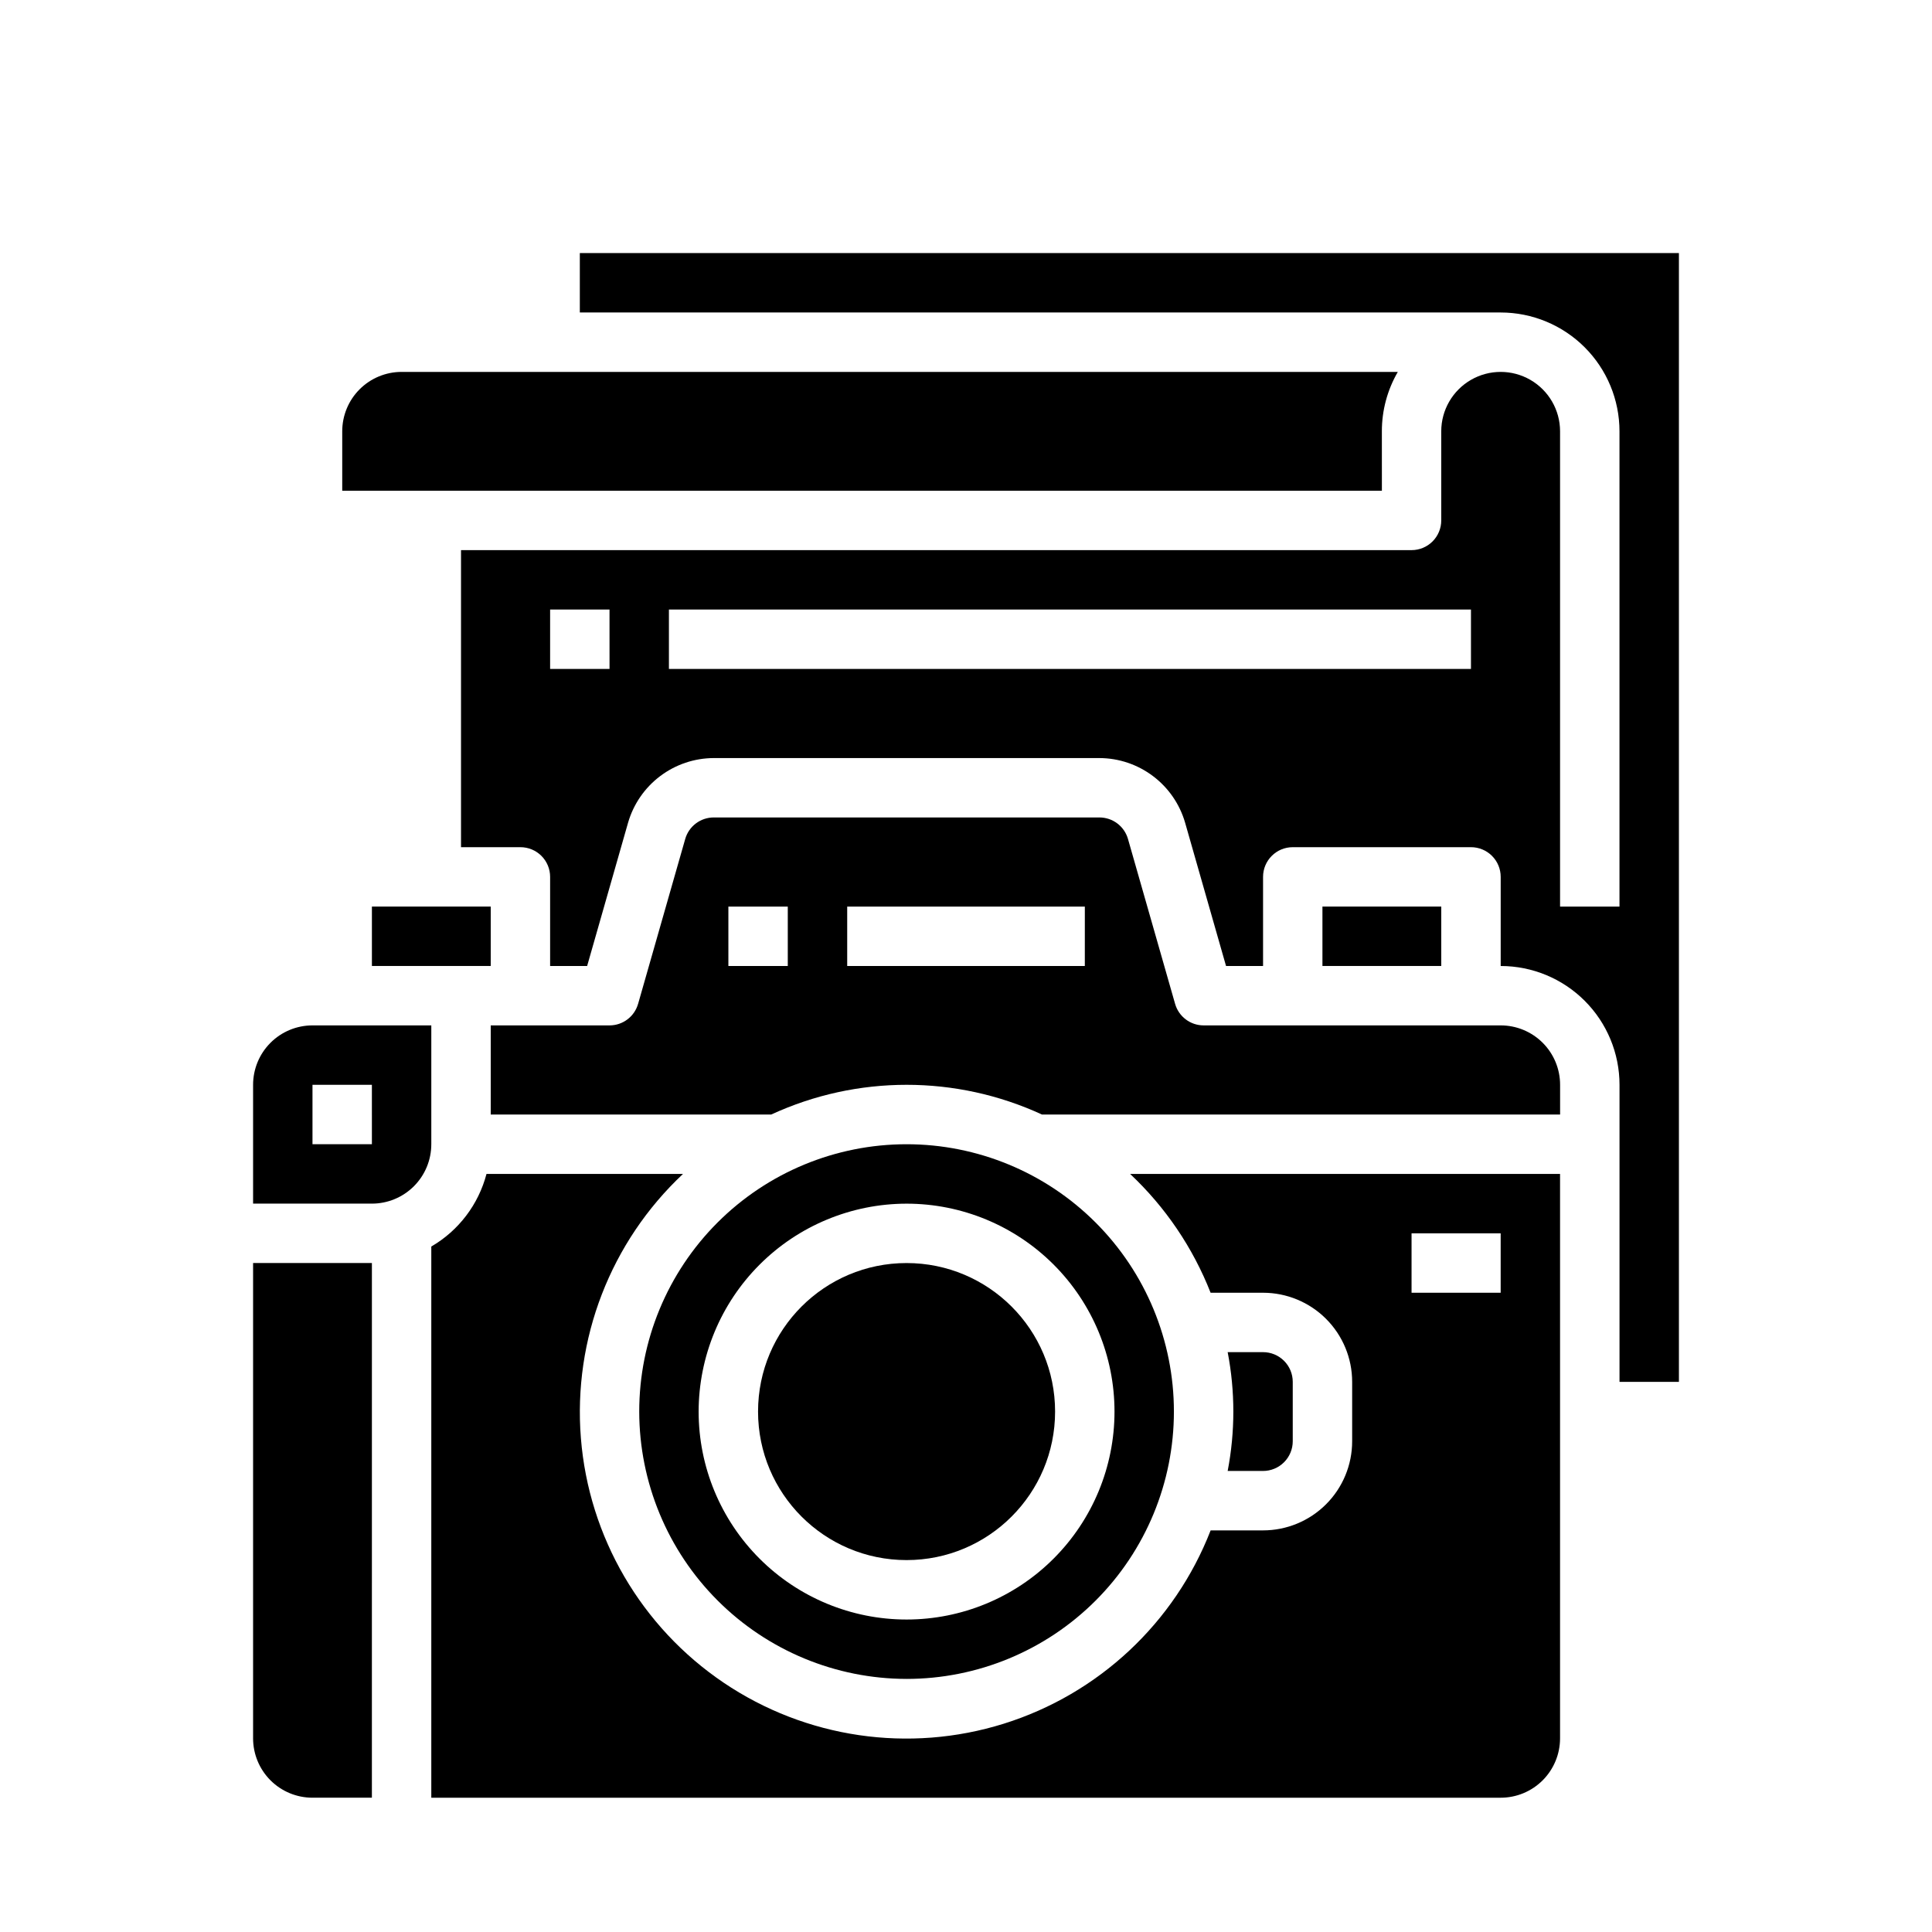
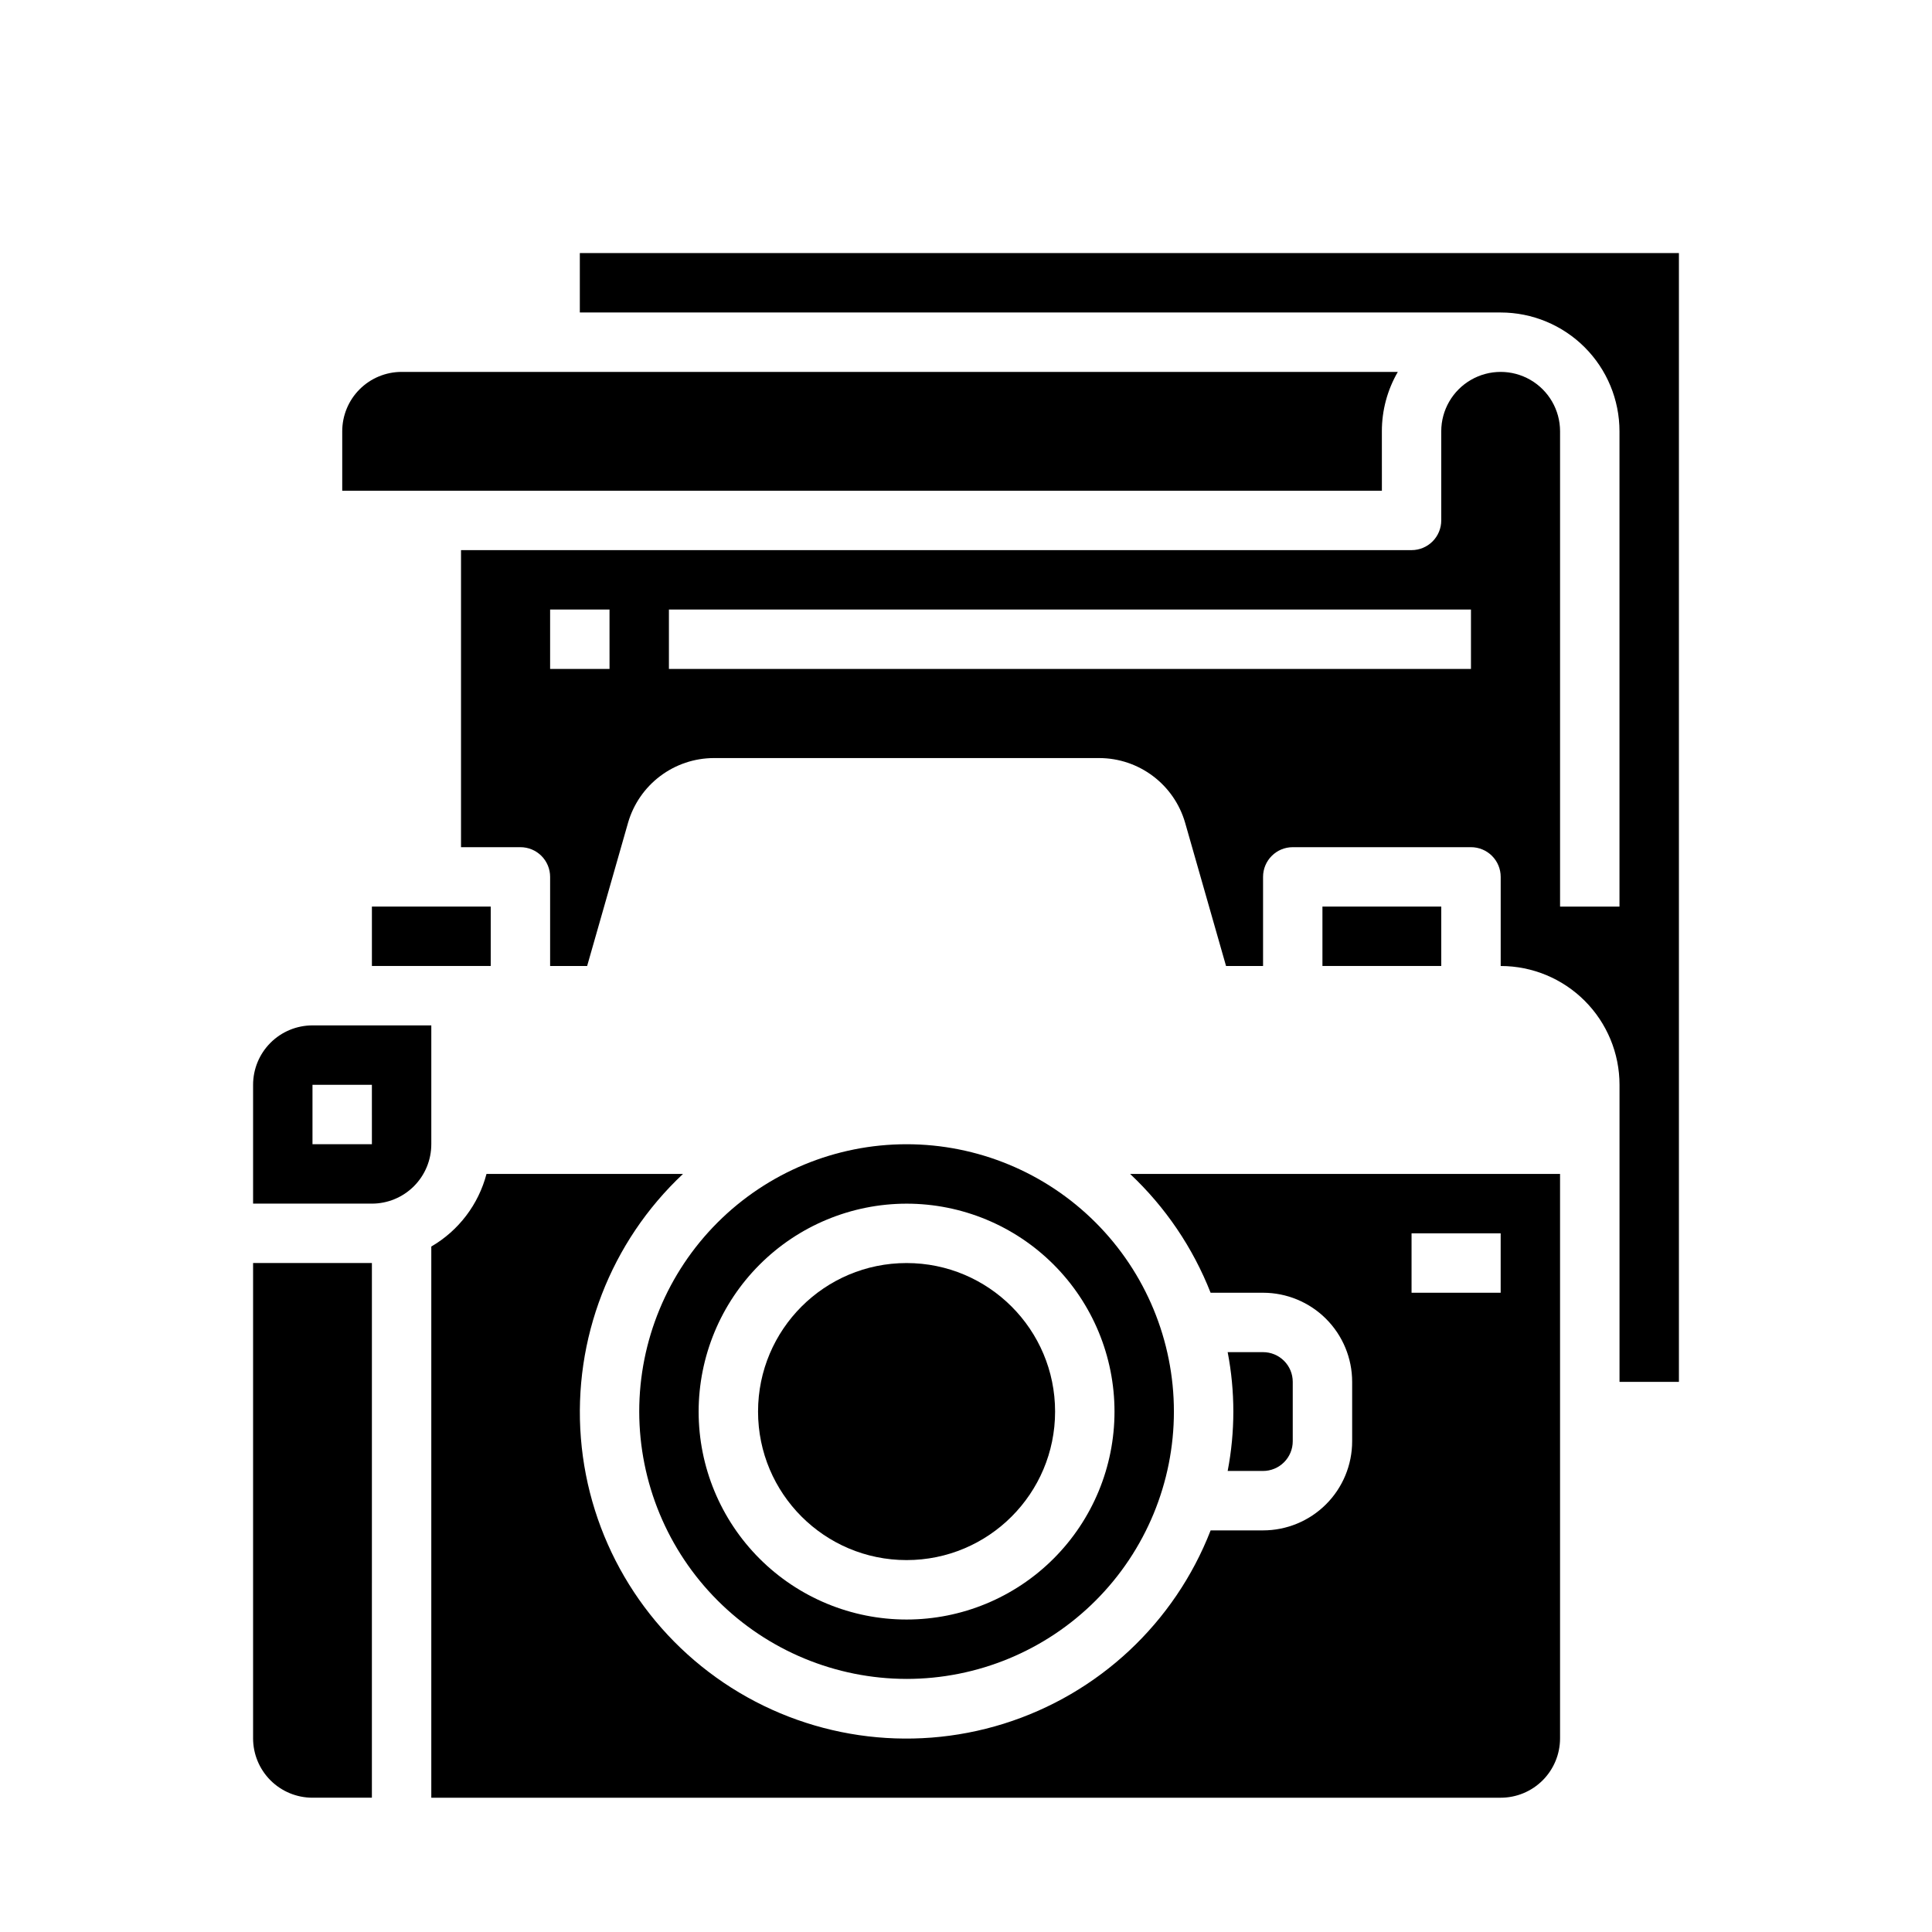
<svg xmlns="http://www.w3.org/2000/svg" fill="#000000" width="800px" height="800px" version="1.1" viewBox="144 144 512 512">
  <g>
    <path d="m242.56 384.25h31.488v15.742h-31.488z" />
    <path d="m211.07 604.67c0 4.176 1.66 8.18 4.609 11.133 2.953 2.953 6.957 4.609 11.133 4.609h15.742l0.004-141.7h-31.488z" />
    <path d="m384.25 588.93c18.789 0 36.812-7.465 50.098-20.75 13.285-13.285 20.75-31.309 20.75-50.098s-7.465-36.809-20.75-50.098c-13.285-13.285-31.309-20.75-50.098-20.75-18.789 0-36.809 7.465-50.098 20.75-13.285 13.289-20.75 31.309-20.75 50.098 0.023 18.785 7.496 36.793 20.777 50.074s31.289 20.75 50.07 20.773zm0-125.95v0.004c14.613 0 28.633 5.805 38.965 16.137 10.336 10.336 16.141 24.352 16.141 38.965 0 14.617-5.805 28.633-16.141 38.965-10.332 10.336-24.352 16.141-38.965 16.141-14.613 0-28.629-5.805-38.965-16.141-10.332-10.332-16.141-24.348-16.141-38.965 0.02-14.609 5.828-28.613 16.16-38.945 10.332-10.332 24.336-16.141 38.945-16.156z" />
    <path d="m423.61 518.08c0 21.738-17.621 39.359-39.359 39.359-21.738 0-39.359-17.621-39.359-39.359s17.621-39.359 39.359-39.359c21.738 0 39.359 17.621 39.359 39.359" />
    <path d="m258.3 415.74h-31.488c-4.176 0-8.18 1.66-11.133 4.613-2.949 2.949-4.609 6.957-4.609 11.133v31.488h31.488c4.176 0 8.18-1.66 11.133-4.613s4.609-6.957 4.609-11.133zm-15.742 31.488h-15.746v-15.742h15.742z" />
    <path d="m478.72 533.82c2.086 0 4.09-0.832 5.566-2.309 1.477-1.477 2.305-3.477 2.305-5.566v-15.742c0-2.09-0.828-4.09-2.305-5.566-1.477-1.477-3.481-2.305-5.566-2.305h-9.375c2.004 10.398 2.004 21.086 0 31.488z" />
    <path d="m464.83 486.59h13.887c6.262 0 12.27 2.488 16.699 6.918 4.43 4.43 6.918 10.438 6.918 16.699v15.742c0 6.266-2.488 12.273-6.918 16.699-4.43 4.43-10.438 6.918-16.699 6.918h-13.887c-9.535 24.527-29.715 43.383-54.832 51.234-25.117 7.852-52.441 3.844-74.246-10.887-21.805-14.734-35.723-38.59-37.812-64.82-2.09-26.234 7.871-51.992 27.066-69.992h-52.078c-2.125 8.105-7.387 15.027-14.629 19.242v146.07h283.39c4.176 0 8.18-1.656 11.133-4.609 2.953-2.953 4.609-6.957 4.609-11.133v-149.57h-113.94c9.355 8.789 16.641 19.543 21.332 31.488zm53.246-15.742h23.617v15.742h-23.617z" />
    <path d="m510.21 258.3c-0.008-5.527 1.449-10.961 4.227-15.742h-264c-4.176 0-8.18 1.656-11.133 4.609s-4.609 6.957-4.609 11.133v15.742l275.52 0.004z" />
    <path d="m297.66 211.07v15.742h244.03c8.352 0 16.359 3.32 22.266 9.223 5.906 5.906 9.223 13.914 9.223 22.266v125.95h-15.746v-125.95c0-5.625-3-10.82-7.871-13.633s-10.871-2.812-15.742 0c-4.871 2.812-7.875 8.008-7.875 13.633v23.617c0 2.09-0.828 4.09-2.305 5.566-1.477 1.477-3.477 2.305-5.566 2.305h-251.9v78.723h15.742c2.09 0 4.09 0.828 5.566 2.305 1.477 1.477 2.305 3.477 2.305 5.566v23.617h9.809l10.848-37.977c1.426-4.926 4.41-9.258 8.504-12.344 4.094-3.09 9.078-4.769 14.207-4.785h102.2c5.129 0.016 10.113 1.695 14.207 4.785 4.094 3.086 7.078 7.418 8.504 12.344l10.848 37.977h9.809v-23.617c0-4.348 3.523-7.871 7.871-7.871h47.234c2.086 0 4.09 0.828 5.566 2.305 1.477 1.477 2.305 3.477 2.305 5.566v23.617c8.352 0 16.359 3.316 22.266 9.223 5.906 5.902 9.223 13.914 9.223 22.266v78.719h15.742v-299.14zm7.871 110.21h-15.746v-15.742h15.742zm228.29 0h-212.55v-15.742h212.55z" />
    <path d="m494.46 384.25h31.488v15.742h-31.488z" />
-     <path d="m541.7 415.74h-78.719c-3.516 0-6.602-2.328-7.566-5.707l-12.484-43.684c-0.965-3.383-4.055-5.715-7.574-5.715h-102.2c-3.516 0-6.609 2.332-7.57 5.715l-12.484 43.684h-0.004c-0.965 3.379-4.051 5.707-7.562 5.707h-31.488v23.617h74.344c22.758-10.496 48.969-10.496 71.73 0h137.32v-7.871c0-4.176-1.656-8.184-4.609-11.133-2.953-2.953-6.957-4.613-11.133-4.613zm-188.93-15.742h-15.742v-15.746h15.742zm78.719 0h-62.973v-15.746h62.977z" />
  </g>
</svg>